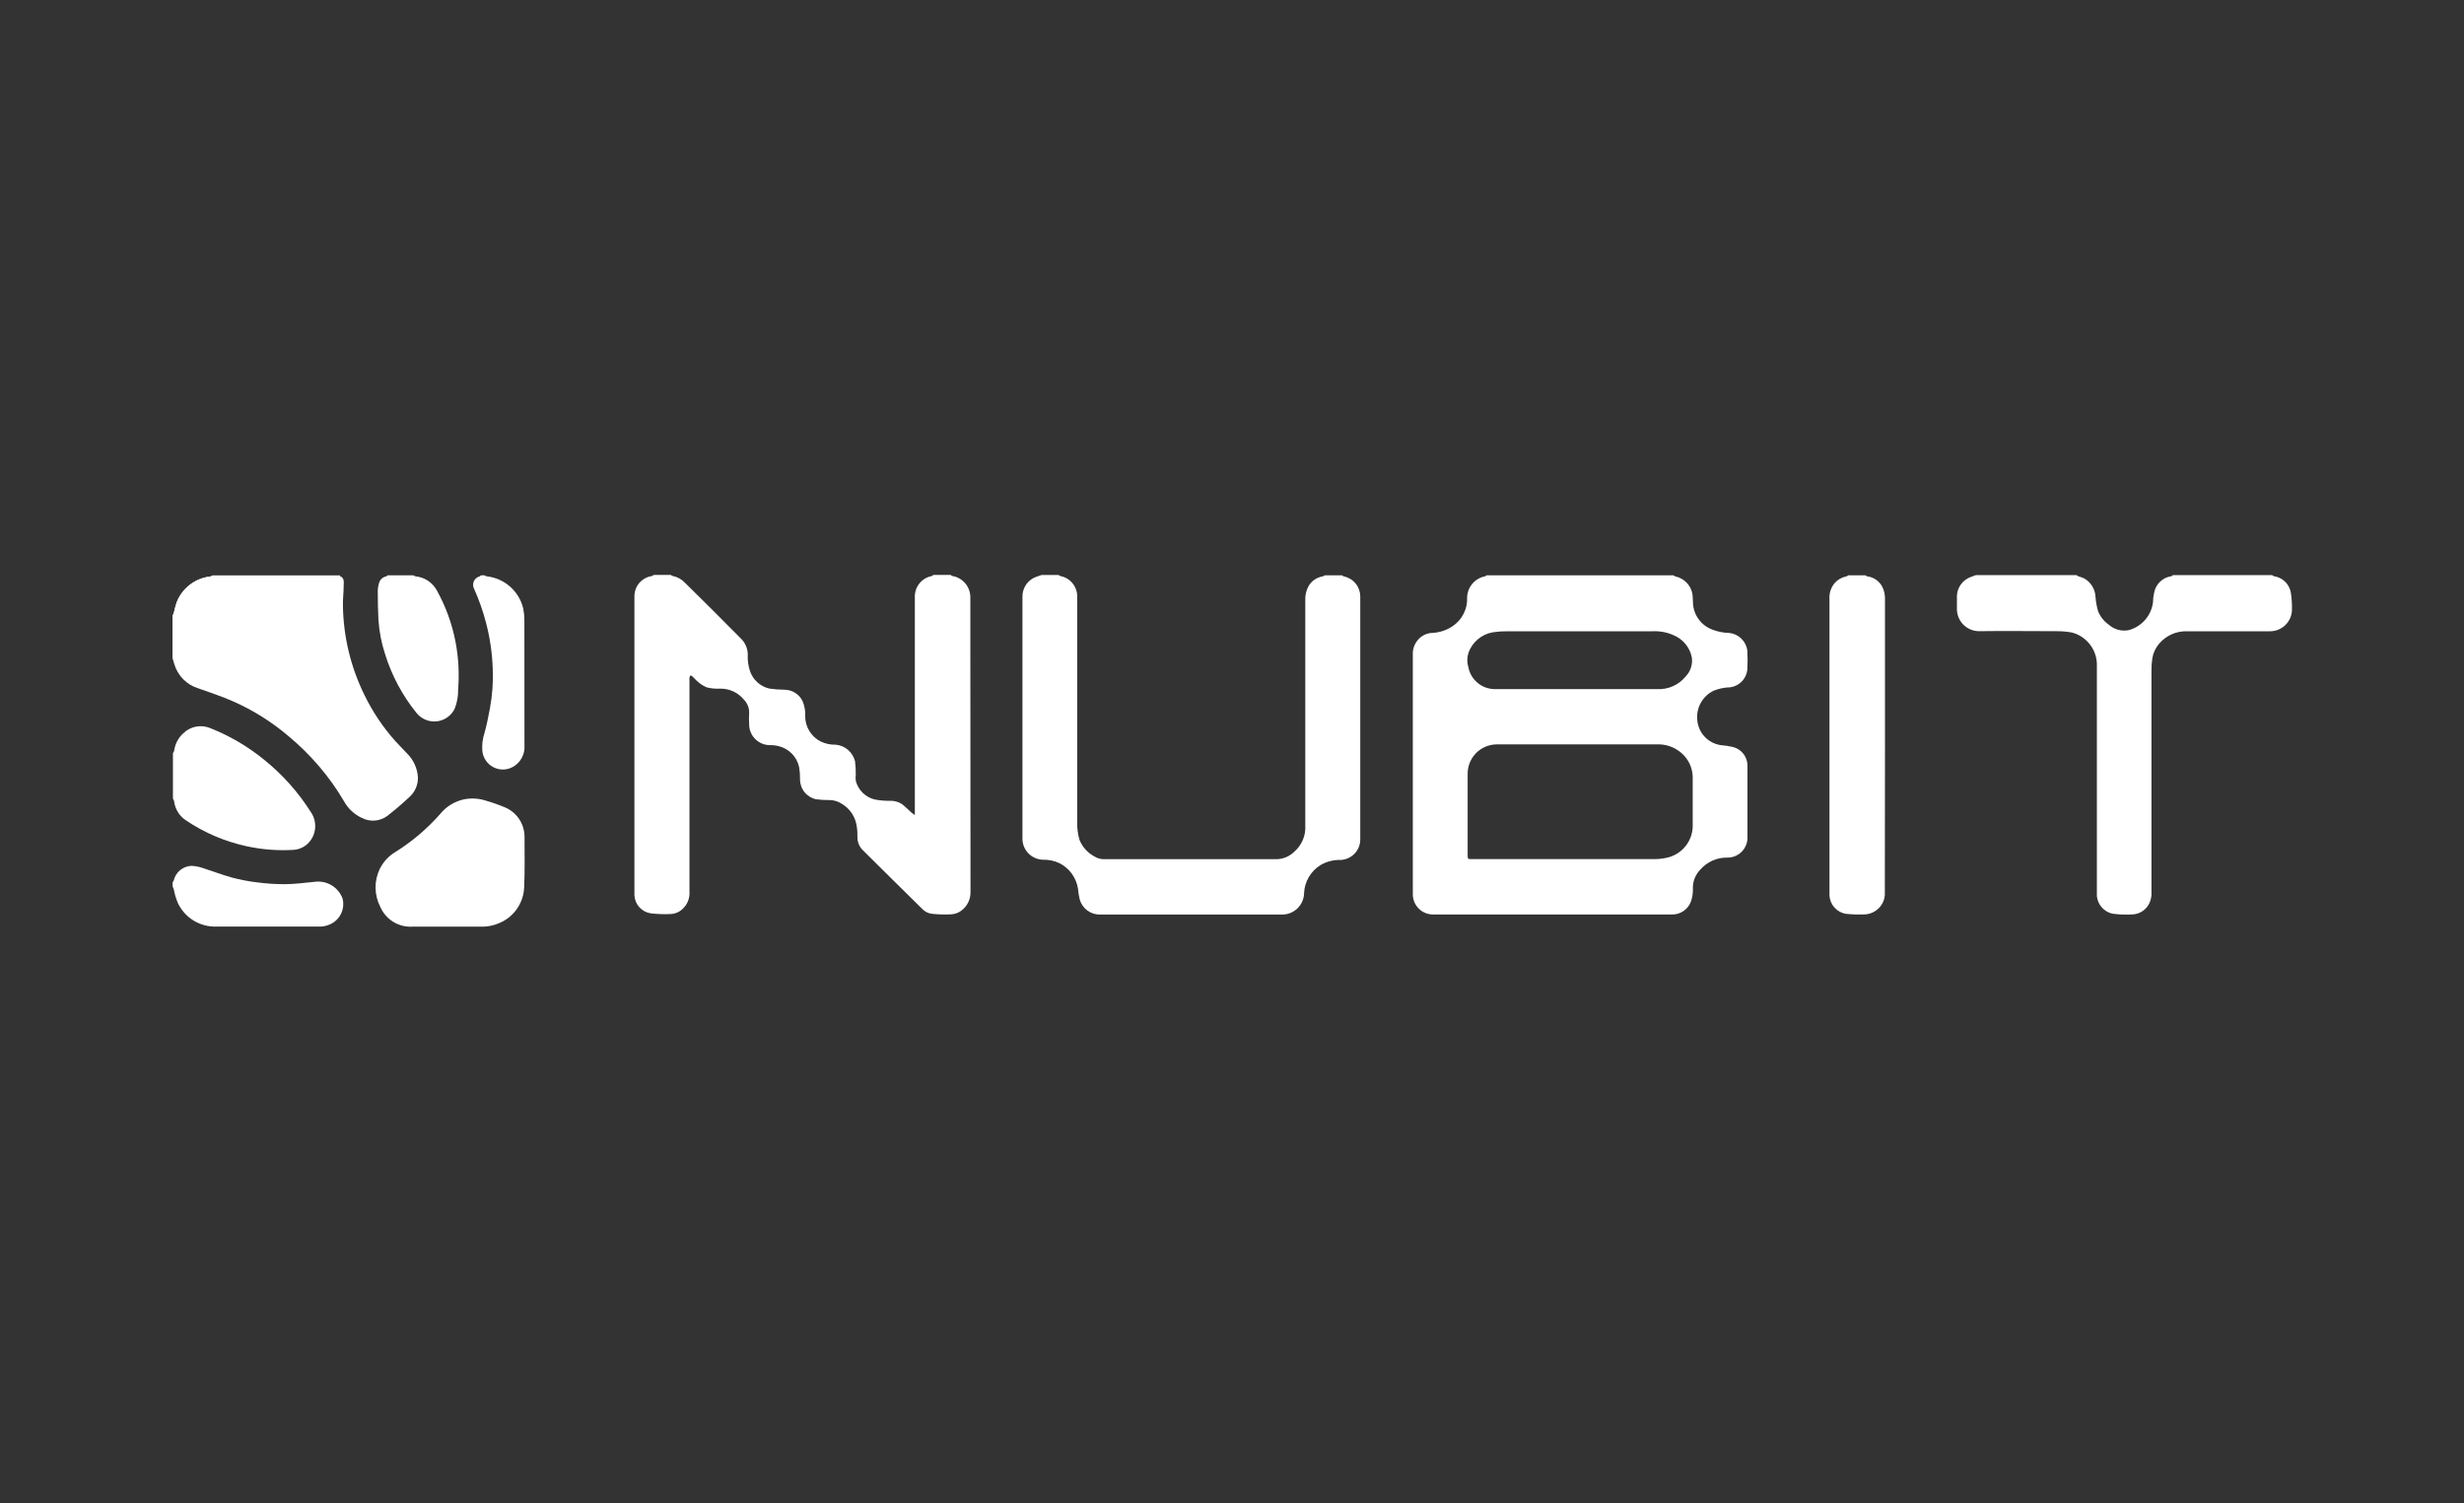
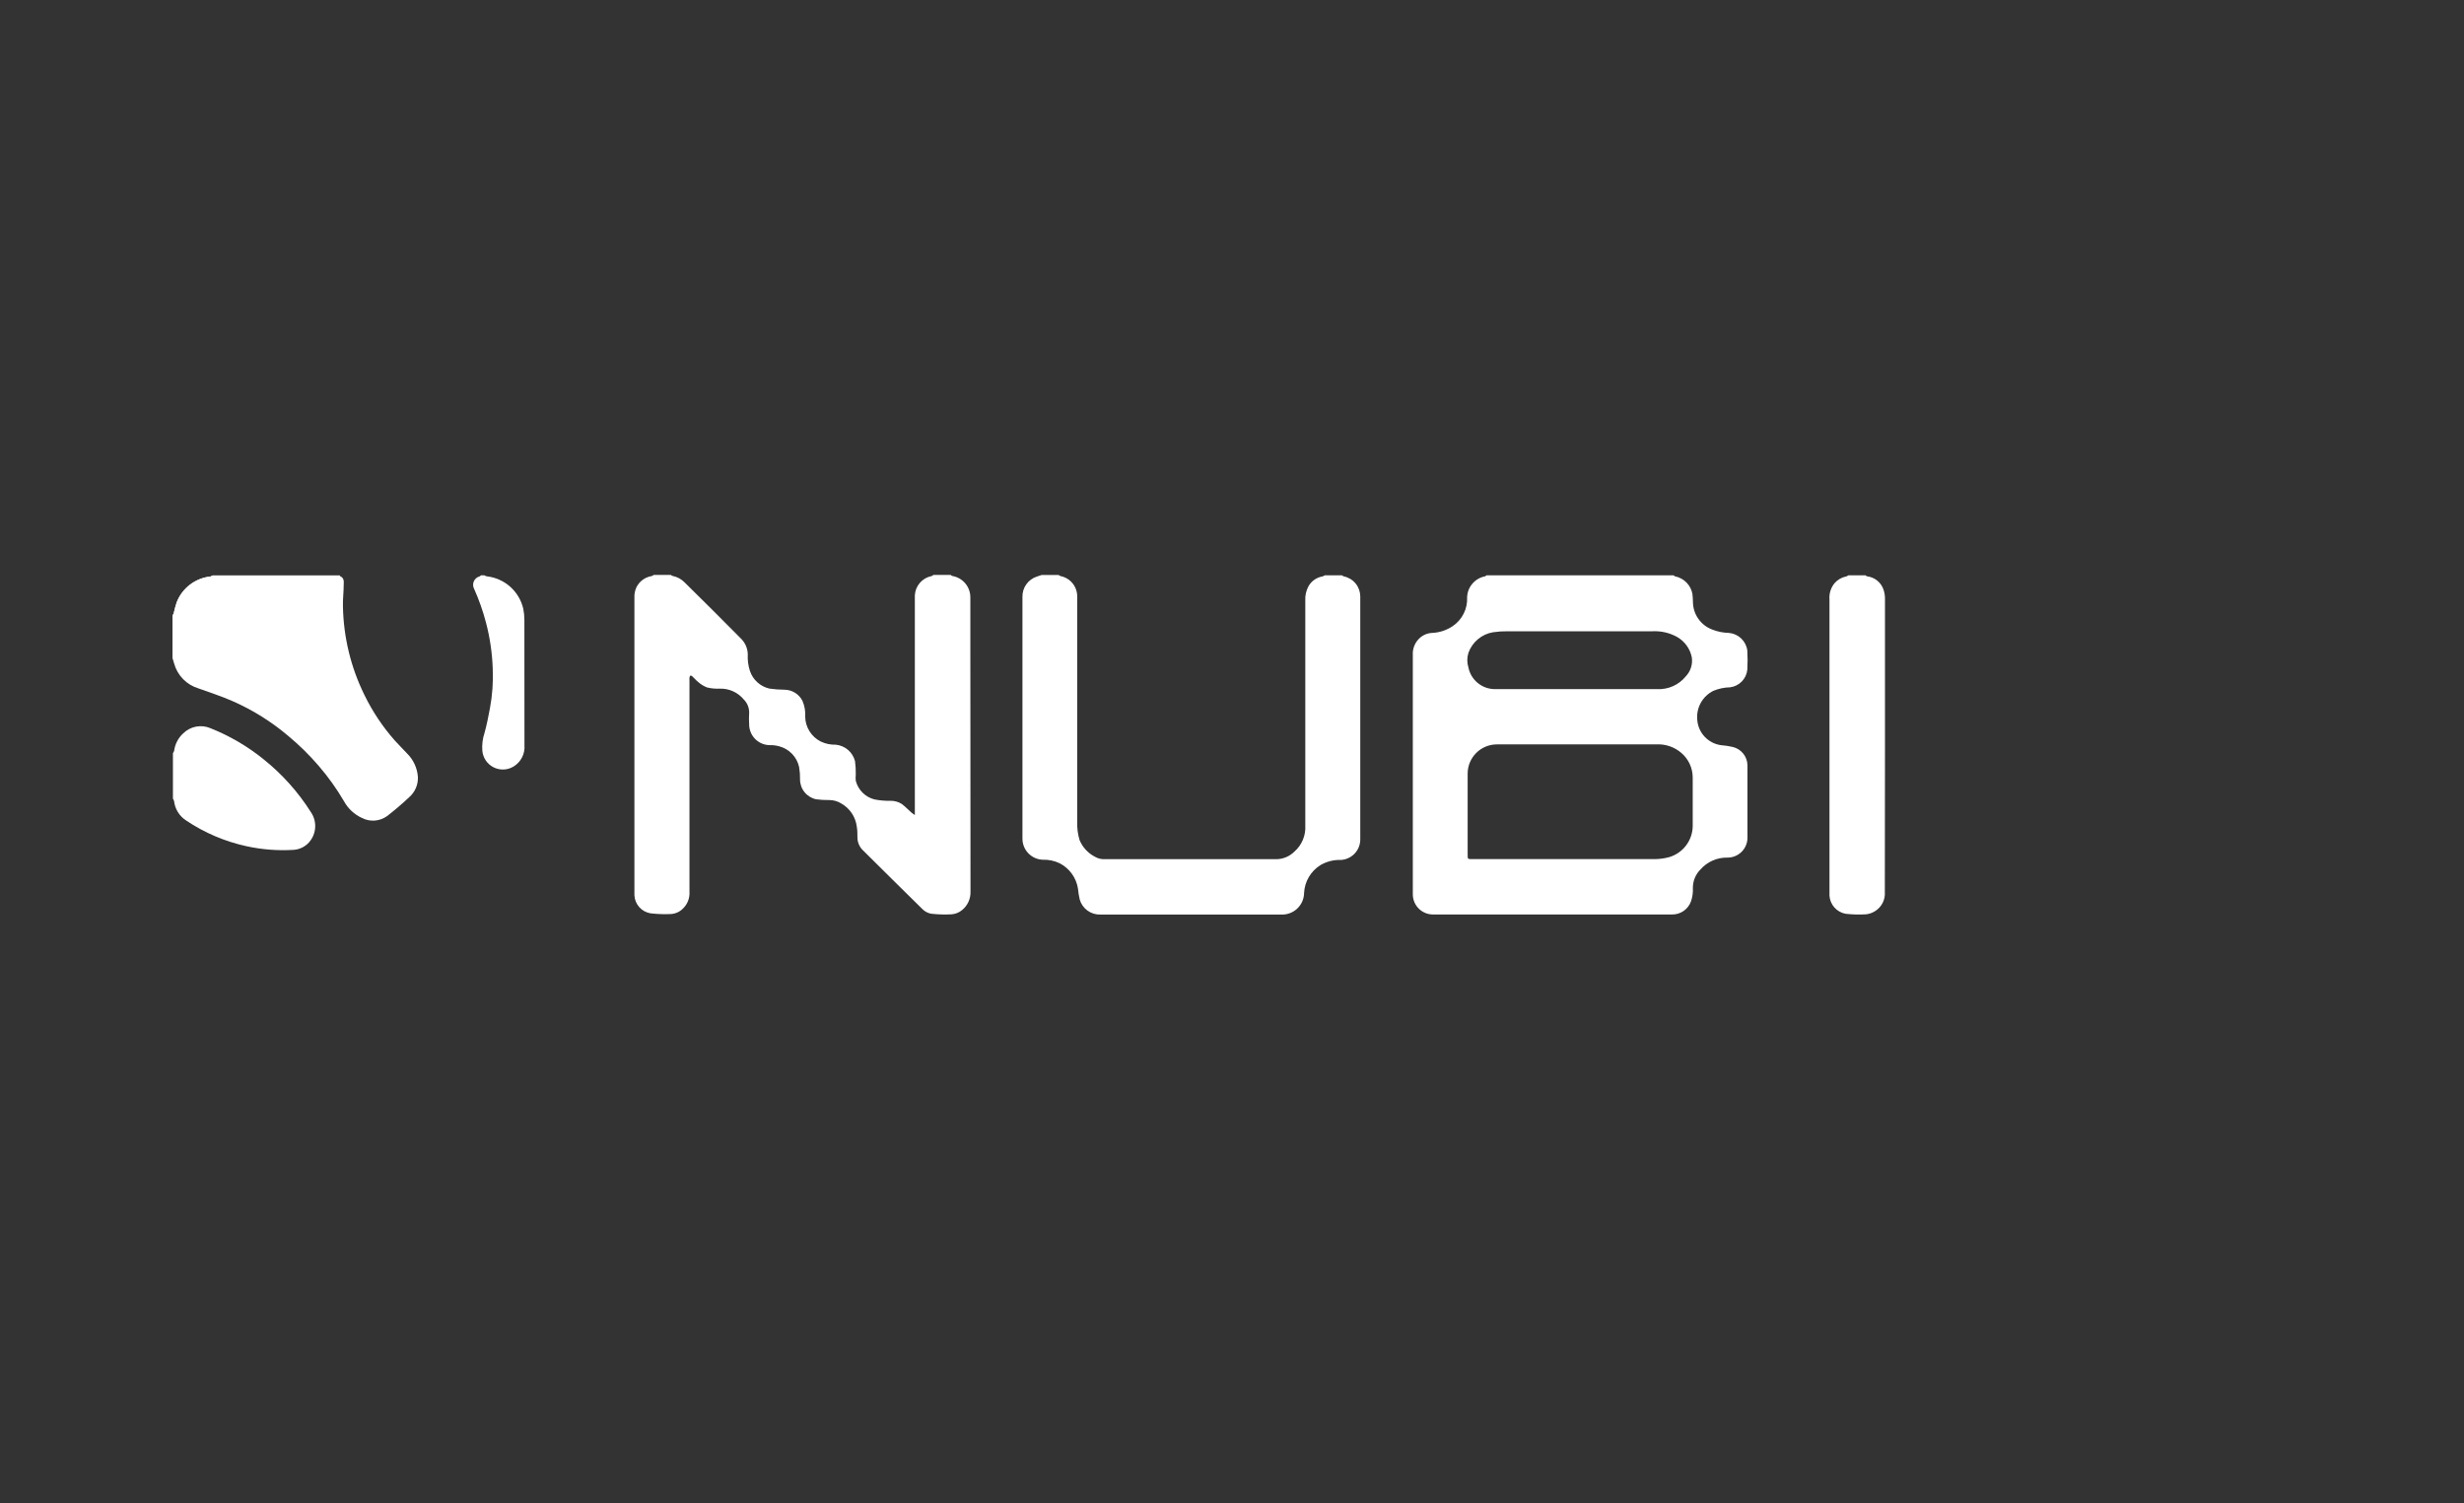
<svg xmlns="http://www.w3.org/2000/svg" width="600" height="366" viewBox="0 0 600 366" fill="none">
  <rect x="0" y="0" width="600" height="366" fill="#333333" stroke="none" />
  <path d="M421.942 181.896C420.983 181.675 420.009 181.527 419.028 181.454C417.51 181.234 416.113 180.501 415.07 179.377C414.026 178.253 413.4 176.806 413.293 175.276C413.154 173.837 413.457 172.39 414.162 171.128C414.867 169.866 415.941 168.849 417.239 168.214C418.534 167.682 419.915 167.394 421.314 167.365C422.385 167.223 423.378 166.727 424.133 165.955C424.889 165.182 425.364 164.179 425.482 163.106C425.574 161.54 425.574 159.969 425.482 158.403C425.335 157.289 424.813 156.258 424.002 155.48C423.191 154.703 422.139 154.225 421.02 154.125C419.63 154.098 418.256 153.823 416.963 153.314C415.597 152.809 414.415 151.903 413.573 150.715C412.731 149.527 412.267 148.113 412.242 146.657C412.236 145.973 412.193 145.29 412.113 144.61C411.919 143.575 411.423 142.62 410.688 141.866C409.953 141.111 409.012 140.591 407.982 140.369C407.816 140.369 407.65 140.184 407.484 140.092H362.066C361.9 140.092 361.753 140.332 361.587 140.35C360.392 140.584 359.313 141.217 358.525 142.145C357.738 143.073 357.289 144.242 357.253 145.458C357.321 146.829 357.034 148.194 356.42 149.421C355.806 150.649 354.887 151.697 353.75 152.466C352.253 153.479 350.503 154.054 348.697 154.125C347.527 154.187 346.42 154.672 345.581 155.49C345.05 156.006 344.636 156.631 344.369 157.321C344.102 158.012 343.987 158.752 344.032 159.491V217.891C344.061 219.176 344.593 220.398 345.513 221.295C346.434 222.192 347.67 222.691 348.955 222.686C368.317 222.686 387.673 222.686 407.023 222.686C408.057 222.728 409.078 222.438 409.934 221.857C410.791 221.276 411.438 220.435 411.781 219.459C412.133 218.408 412.283 217.301 412.224 216.195C412.223 215.366 412.385 214.546 412.702 213.78C413.018 213.014 413.482 212.319 414.068 211.732C414.884 210.8 415.894 210.057 417.029 209.557C418.163 209.056 419.393 208.811 420.632 208.837C421.894 208.848 423.109 208.367 424.022 207.496C424.934 206.625 425.471 205.432 425.519 204.172C425.519 198.234 425.519 192.278 425.519 186.322C425.494 185.293 425.13 184.301 424.483 183.5C423.836 182.7 422.943 182.136 421.942 181.896ZM357.567 158.993C358.025 157.692 358.825 156.538 359.883 155.653C360.941 154.767 362.217 154.182 363.578 153.959C364.769 153.787 365.971 153.707 367.174 153.72H402.45C404.477 153.627 406.491 154.086 408.277 155.047C409.22 155.564 410.039 156.281 410.676 157.147C411.313 158.013 411.753 159.009 411.965 160.063C412.09 160.895 412.024 161.744 411.772 162.546C411.519 163.348 411.087 164.081 410.509 164.692C409.669 165.731 408.593 166.555 407.372 167.097C406.15 167.639 404.817 167.883 403.483 167.808C397.047 167.808 390.575 167.808 384.139 167.808C377.409 167.808 370.678 167.808 363.855 167.808C362.365 167.771 360.931 167.229 359.788 166.271C358.646 165.313 357.863 163.995 357.567 162.534C357.207 161.381 357.207 160.146 357.567 158.993ZM412.187 201.185C412.161 202.879 411.596 204.521 410.575 205.874C409.554 207.227 408.13 208.219 406.507 208.708C405.371 209.021 404.2 209.188 403.022 209.206C395.646 209.206 388.399 209.206 381.078 209.206H358.452C357.383 209.206 357.383 209.206 357.383 208.118C357.383 201.553 357.383 194.97 357.383 188.406C357.38 187.471 357.562 186.545 357.917 185.68C358.273 184.816 358.795 184.03 359.454 183.367C360.114 182.704 360.897 182.178 361.759 181.818C362.622 181.458 363.547 181.272 364.482 181.269H403.317C405.527 181.145 407.701 181.878 409.384 183.316C410.257 184.053 410.959 184.97 411.443 186.005C411.927 187.039 412.181 188.167 412.187 189.309C412.205 193.274 412.187 197.22 412.187 201.185Z" fill="white" />
  <path d="M236.322 217.117C236.352 217.965 236.186 218.809 235.838 219.582C235.489 220.356 234.968 221.04 234.313 221.579C233.573 222.212 232.647 222.587 231.676 222.649C230.027 222.738 228.374 222.689 226.734 222.501C225.937 222.353 225.205 221.967 224.632 221.395C219.763 216.637 214.95 211.824 210.119 207.048C209.292 206.25 208.814 205.156 208.791 204.006C208.791 203.084 208.792 202.162 208.626 201.24C208.476 200.097 208.065 199.004 207.426 198.044C206.786 197.085 205.935 196.286 204.938 195.708C204.047 195.133 203.01 194.825 201.95 194.823C200.878 194.835 199.805 194.774 198.741 194.638C197.623 194.404 196.62 193.788 195.903 192.897C195.187 192.006 194.802 190.895 194.814 189.752C194.833 188.763 194.759 187.775 194.592 186.801C194.331 185.588 193.737 184.471 192.878 183.575C192.018 182.68 190.926 182.041 189.724 181.73C189.022 181.536 188.295 181.443 187.567 181.453C186.888 181.463 186.215 181.337 185.586 181.082C184.958 180.827 184.386 180.448 183.907 179.969C183.427 179.489 183.048 178.918 182.793 178.289C182.538 177.661 182.412 176.987 182.422 176.309C182.366 175.449 182.366 174.587 182.422 173.727C182.455 173.106 182.357 172.484 182.135 171.903C181.913 171.321 181.571 170.793 181.131 170.353C180.425 169.492 179.531 168.805 178.518 168.344C177.504 167.884 176.398 167.662 175.286 167.697C174.238 167.747 173.189 167.648 172.169 167.402C171.385 167.094 170.661 166.651 170.03 166.093C169.495 165.687 169.09 165.152 168.592 164.71C168.463 164.581 168.223 164.47 168.112 164.525C168.002 164.581 167.928 164.839 167.891 165.005C167.854 165.171 167.891 165.484 167.891 165.706C167.891 182.916 167.891 200.078 167.891 217.191C167.936 217.941 167.817 218.693 167.544 219.393C167.27 220.093 166.847 220.726 166.305 221.247C165.544 222.02 164.529 222.492 163.447 222.575C161.774 222.659 160.096 222.603 158.431 222.409C157.37 222.241 156.398 221.714 155.68 220.915C154.961 220.115 154.54 219.094 154.485 218.02C154.485 217.781 154.485 217.541 154.485 217.32V145.587C154.432 144.665 154.616 143.744 155.02 142.914C155.386 142.216 155.91 141.614 156.55 141.156C157.191 140.698 157.93 140.397 158.708 140.277C158.891 140.206 159.064 140.113 159.224 140H163.355C163.489 140.117 163.646 140.205 163.816 140.258C164.926 140.476 165.943 141.03 166.729 141.844C171.321 146.38 175.95 150.953 180.431 155.508C181.455 156.511 182.05 157.873 182.09 159.307C182.007 160.699 182.189 162.094 182.625 163.419C182.985 164.472 183.607 165.415 184.433 166.161C185.259 166.906 186.262 167.428 187.346 167.679C188.567 167.857 189.799 167.949 191.034 167.955C191.941 167.962 192.828 168.219 193.599 168.697C194.37 169.176 194.994 169.857 195.404 170.666C195.928 171.873 196.156 173.188 196.068 174.502C196.085 175.761 196.447 176.992 197.113 178.061C197.779 179.131 198.725 179.997 199.848 180.568C200.998 181.118 202.262 181.384 203.536 181.343C204.63 181.452 205.664 181.894 206.498 182.609C207.333 183.325 207.927 184.28 208.201 185.344C208.346 186.426 208.408 187.517 208.386 188.608C208.33 189.111 208.33 189.618 208.386 190.12C208.665 191.222 209.238 192.227 210.043 193.029C210.849 193.831 211.856 194.4 212.959 194.675C214.24 194.925 215.545 195.036 216.85 195.007C217.822 194.988 218.778 195.258 219.597 195.782C220.446 196.427 221.183 197.201 221.995 197.921C222.243 198.118 222.502 198.303 222.769 198.474C222.769 197.884 222.769 197.515 222.769 197.146V144.96C222.83 143.851 223.255 142.793 223.979 141.949C224.702 141.106 225.683 140.524 226.77 140.295C226.973 140.295 227.121 140.092 227.305 140H231.436C231.583 140 231.731 140.24 231.897 140.258C233.123 140.463 234.237 141.096 235.041 142.045C235.844 142.994 236.285 144.197 236.286 145.44C236.286 149.792 236.286 154.162 236.286 158.514C236.31 178.085 236.322 197.619 236.322 217.117Z" fill="white" />
  <path d="M331.234 145.219V204.43C331.231 205.712 330.736 206.943 329.85 207.87C328.965 208.796 327.757 209.347 326.477 209.409C324.744 209.354 323.032 209.789 321.535 210.663C320.376 211.388 319.408 212.381 318.715 213.559C318.021 214.737 317.622 216.065 317.552 217.43C317.545 218.143 317.395 218.847 317.111 219.501C316.828 220.154 316.416 220.744 315.9 221.236C315.384 221.728 314.775 222.111 314.108 222.363C313.442 222.616 312.732 222.731 312.019 222.704H267.966C266.832 222.746 265.717 222.405 264.8 221.736C263.884 221.067 263.219 220.109 262.913 219.016C262.715 218.141 262.574 217.254 262.489 216.361C262.28 215.061 261.768 213.829 260.997 212.763C260.225 211.696 259.214 210.826 258.045 210.22C256.758 209.603 255.341 209.305 253.914 209.354C252.587 209.306 251.33 208.745 250.408 207.788C249.486 206.832 248.972 205.556 248.973 204.227C248.973 184.558 248.973 164.931 248.973 145.348C248.947 144.257 249.274 143.186 249.905 142.296C250.537 141.406 251.438 140.743 252.476 140.406L253.638 140.019H257.769C257.926 140.136 258.1 140.229 258.285 140.295C259.421 140.525 260.442 141.141 261.174 142.039C261.907 142.936 262.307 144.06 262.305 145.219V200.115C262.256 201.617 262.449 203.118 262.877 204.559C263.596 206.295 264.901 207.724 266.565 208.598C267.296 209.042 268.143 209.261 268.999 209.224C282.958 209.224 296.917 209.224 310.876 209.224C312.498 209.184 314.041 208.524 315.191 207.38C316.09 206.594 316.798 205.611 317.258 204.508C317.718 203.405 317.92 202.211 317.847 201.019V146.307C317.77 145.077 318.038 143.851 318.621 142.766C318.974 142.136 319.463 141.594 320.054 141.179C320.644 140.764 321.321 140.487 322.033 140.369C322.239 140.3 322.437 140.207 322.623 140.092H326.753C326.911 140.209 327.085 140.303 327.27 140.369C328.384 140.604 329.385 141.213 330.106 142.095C330.827 142.977 331.225 144.079 331.234 145.219Z" fill="white" />
  <path d="M101.764 189.217C101.799 190.15 101.623 191.079 101.25 191.934C100.876 192.79 100.315 193.55 99.607 194.159C97.89 195.778 96.093 197.311 94.223 198.751C93.349 199.372 92.321 199.742 91.251 199.82C90.181 199.898 89.111 199.681 88.156 199.193C86.292 198.344 84.752 196.914 83.767 195.118C81.989 192.081 79.94 189.211 77.645 186.543C75.358 183.876 72.847 181.408 70.14 179.167C66.096 175.743 61.581 172.917 56.734 170.777C53.986 169.578 51.202 168.656 48.306 167.624C46.894 167.198 45.612 166.422 44.581 165.368C43.549 164.313 42.8 163.015 42.406 161.594C42.258 161.133 42.129 160.672 42 160.229V149.903C42.107 149.732 42.199 149.553 42.276 149.368C42.474 148.452 42.721 147.547 43.014 146.657C43.678 144.962 44.794 143.481 46.241 142.375C47.688 141.27 49.41 140.582 51.22 140.387C51.427 140.318 51.625 140.225 51.81 140.111H82.771C82.771 140.111 82.771 140.258 82.771 140.277C83.767 140.683 83.749 141.494 83.693 142.379C83.693 144.223 83.454 145.919 83.509 147.708C83.651 155.185 85.439 162.539 88.746 169.246C90.692 173.251 93.174 176.973 96.122 180.31C97.081 181.38 98.113 182.376 99.091 183.445C100.661 184.975 101.612 187.03 101.764 189.217Z" fill="white" />
-   <path d="M558.104 148.649C558.037 150.023 557.441 151.319 556.441 152.264C555.441 153.209 554.114 153.731 552.738 153.72C546.007 153.72 539.276 153.72 532.546 153.72C531.241 153.684 529.944 153.946 528.756 154.486C527.567 155.026 526.518 155.83 525.686 156.836C524.847 157.844 524.298 159.062 524.1 160.358C523.958 161.292 523.891 162.235 523.897 163.179C523.897 181.165 523.897 199.138 523.897 217.099C523.97 218.046 523.805 218.997 523.418 219.865C523.062 220.654 522.498 221.332 521.787 221.826C521.075 222.319 520.243 222.61 519.379 222.668C517.73 222.769 516.076 222.713 514.437 222.502C513.424 222.287 512.506 221.754 511.816 220.981C511.126 220.209 510.701 219.236 510.602 218.205C510.602 217.523 510.602 216.822 510.602 216.14C510.602 198.179 510.602 180.224 510.602 162.276C510.668 160.801 510.333 159.336 509.631 158.037C508.93 156.737 507.888 155.653 506.619 154.9C505.866 154.439 505.034 154.12 504.166 153.959C502.946 153.773 501.712 153.687 500.478 153.701C494.264 153.701 488.05 153.609 481.835 153.701C480.443 153.678 479.114 153.119 478.125 152.139C477.136 151.16 476.562 149.837 476.524 148.446C476.524 147.358 476.524 146.251 476.524 145.163C476.551 144.116 476.899 143.103 477.523 142.261C478.147 141.42 479.015 140.791 480.01 140.461L481.116 140.055H505.623C505.789 140.165 505.961 140.263 506.139 140.351C506.607 140.478 507.064 140.644 507.504 140.848C508.313 141.302 508.992 141.955 509.476 142.746C509.96 143.537 510.234 144.439 510.27 145.366C510.356 146.56 510.573 147.741 510.915 148.888C511.451 150.188 512.346 151.308 513.497 152.115C514.14 152.69 514.907 153.111 515.738 153.344C516.569 153.577 517.443 153.617 518.291 153.461C519.848 153.056 521.248 152.196 522.313 150.99C523.377 149.785 524.057 148.289 524.266 146.694C524.271 145.88 524.37 145.069 524.561 144.278C524.751 143.278 525.248 142.361 525.981 141.655C526.714 140.948 527.648 140.486 528.655 140.332C528.821 140.332 528.95 140.148 529.116 140.055H553.235C553.401 140.055 553.549 140.295 553.715 140.314C554.772 140.463 555.75 140.955 556.5 141.715C557.25 142.474 557.729 143.459 557.864 144.518C558.065 145.885 558.145 147.267 558.104 148.649Z" fill="white" />
  <path d="M458.969 217.228C459.035 218.146 458.849 219.064 458.429 219.883C458.01 220.703 457.374 221.391 456.591 221.875C455.923 222.3 455.165 222.565 454.378 222.649C452.73 222.744 451.077 222.701 449.436 222.52C448.38 222.332 447.417 221.796 446.702 220.997C445.987 220.199 445.56 219.183 445.49 218.113C445.471 217.75 445.471 217.387 445.49 217.025C445.49 193.335 445.49 169.646 445.49 145.956C445.376 144.531 445.819 143.116 446.725 142.01C447.466 141.157 448.473 140.578 449.583 140.369C449.768 140.303 449.942 140.209 450.1 140.092H454.23C454.364 140.21 454.521 140.298 454.691 140.35C455.574 140.46 456.409 140.813 457.103 141.37C457.796 141.927 458.321 142.666 458.619 143.504C458.886 144.249 459.017 145.036 459.006 145.827C459.006 157.69 459.006 169.547 459.006 181.398C459.006 193.249 458.994 205.192 458.969 217.228Z" fill="white" />
  <path d="M74.879 205.5C73.924 206.379 72.69 206.895 71.394 206.956C67.591 207.179 63.775 206.881 60.053 206.071C54.782 204.929 49.776 202.795 45.301 199.783C44.497 199.26 43.818 198.566 43.314 197.75C42.81 196.933 42.494 196.016 42.387 195.062C42.318 194.856 42.225 194.658 42.111 194.472V183.408C42.234 183.232 42.333 183.04 42.406 182.837C42.614 181.199 43.398 179.689 44.618 178.577C45.473 177.735 46.559 177.166 47.738 176.943C48.917 176.72 50.135 176.852 51.239 177.323C55.896 179.173 60.248 181.716 64.147 184.865C68.692 188.495 72.6 192.857 75.709 197.773C76.514 198.948 76.874 200.373 76.722 201.79C76.57 203.207 75.916 204.522 74.879 205.5Z" fill="white" />
-   <path d="M111.556 167.955C111.586 169.545 111.298 171.125 110.708 172.602C110.295 173.442 109.676 174.162 108.909 174.697C108.142 175.232 107.252 175.564 106.322 175.662C105.392 175.76 104.452 175.62 103.59 175.256C102.729 174.891 101.974 174.315 101.396 173.58C97.995 169.365 95.418 164.549 93.799 159.381C92.904 156.67 92.353 153.857 92.157 151.009C92.028 148.648 91.992 146.251 91.992 143.872C92.005 143.169 92.129 142.472 92.36 141.807C92.484 141.442 92.703 141.116 92.995 140.863C93.287 140.611 93.64 140.44 94.02 140.369C94.166 140.294 94.302 140.201 94.425 140.092H100.621C100.803 140.209 101.003 140.296 101.212 140.35C102.287 140.457 103.319 140.826 104.219 141.424C105.119 142.022 105.859 142.831 106.374 143.78C108.532 147.665 110.063 151.866 110.911 156.227C111.65 160.09 111.867 164.035 111.556 167.955Z" fill="white" />
-   <path d="M80.429 225.064C79.507 225.492 78.494 225.688 77.479 225.636H52.658C50.702 225.695 48.77 225.177 47.105 224.148C45.44 223.118 44.113 221.622 43.291 219.846C42.849 218.783 42.521 217.677 42.313 216.545C42.24 216.31 42.148 216.082 42.037 215.863V214.83C42.153 214.699 42.246 214.549 42.313 214.388C42.545 213.399 43.099 212.516 43.886 211.875C44.673 211.235 45.651 210.873 46.665 210.847C47.563 210.893 48.45 211.061 49.302 211.345C51.681 212.101 54.023 213.023 56.439 213.687C58.467 214.229 60.531 214.623 62.616 214.867C64.804 215.161 67.01 215.309 69.218 215.31C71.67 215.31 74.104 214.978 76.594 214.738C78.036 214.53 79.505 214.828 80.752 215.581C81.999 216.334 82.947 217.496 83.435 218.869C83.729 220.09 83.591 221.375 83.042 222.505C82.494 223.635 81.571 224.54 80.429 225.064Z" fill="white" />
  <path d="M127.71 181.491C127.791 182.524 127.58 183.56 127.1 184.479C126.621 185.399 125.893 186.165 124.999 186.691C124.274 187.119 123.453 187.358 122.611 187.385C121.769 187.413 120.934 187.228 120.183 186.848C119.432 186.467 118.788 185.904 118.311 185.209C117.835 184.515 117.541 183.711 117.457 182.874C117.333 181.377 117.515 179.871 117.992 178.448C118.527 176.493 118.932 174.502 119.301 172.492C119.897 169.307 120.126 166.065 119.984 162.829C119.857 159.017 119.3 155.231 118.324 151.544C117.595 148.765 116.64 146.051 115.466 143.43C115.309 143.145 115.22 142.829 115.206 142.504C115.191 142.18 115.251 141.856 115.381 141.559C115.511 141.261 115.707 140.998 115.956 140.788C116.204 140.579 116.497 140.429 116.812 140.35C116.93 140.275 117.041 140.188 117.144 140.092H117.918C118.124 140.213 118.348 140.3 118.582 140.35C120.684 140.591 122.661 141.474 124.242 142.88C125.822 144.286 126.931 146.146 127.415 148.206C127.599 149.11 127.692 150.031 127.691 150.954C127.71 161.133 127.691 171.312 127.71 181.491Z" fill="white" />
  <path d="M42.037 149.903C42.144 149.732 42.236 149.553 42.313 149.368C42.511 148.452 42.758 147.547 43.051 146.657C43.715 144.962 44.831 143.481 46.278 142.375C47.724 141.27 49.447 140.582 51.257 140.387C51.464 140.318 51.662 140.225 51.847 140.111L42.037 149.903Z" fill="white" />
-   <path d="M127.636 216.103C127.557 217.995 126.934 219.824 125.842 221.371C124.749 222.918 123.234 224.117 121.477 224.825C120.093 225.421 118.595 225.705 117.088 225.655H108.827C106.006 225.655 103.184 225.655 100.381 225.655C98.746 225.743 97.123 225.326 95.731 224.462C94.34 223.598 93.247 222.328 92.6 220.823C91.867 219.401 91.474 217.828 91.451 216.228C91.429 214.629 91.778 213.045 92.471 211.603C93.319 209.877 94.652 208.435 96.306 207.454C100.352 204.921 104.011 201.815 107.168 198.234C108.633 196.416 110.676 195.154 112.958 194.657C114.718 194.302 116.54 194.404 118.25 194.952C119.875 195.414 121.469 195.975 123.026 196.63C124.429 197.235 125.624 198.239 126.46 199.518C127.296 200.797 127.737 202.293 127.728 203.821C127.728 207.897 127.821 212.009 127.636 216.103Z" fill="white" />
</svg>